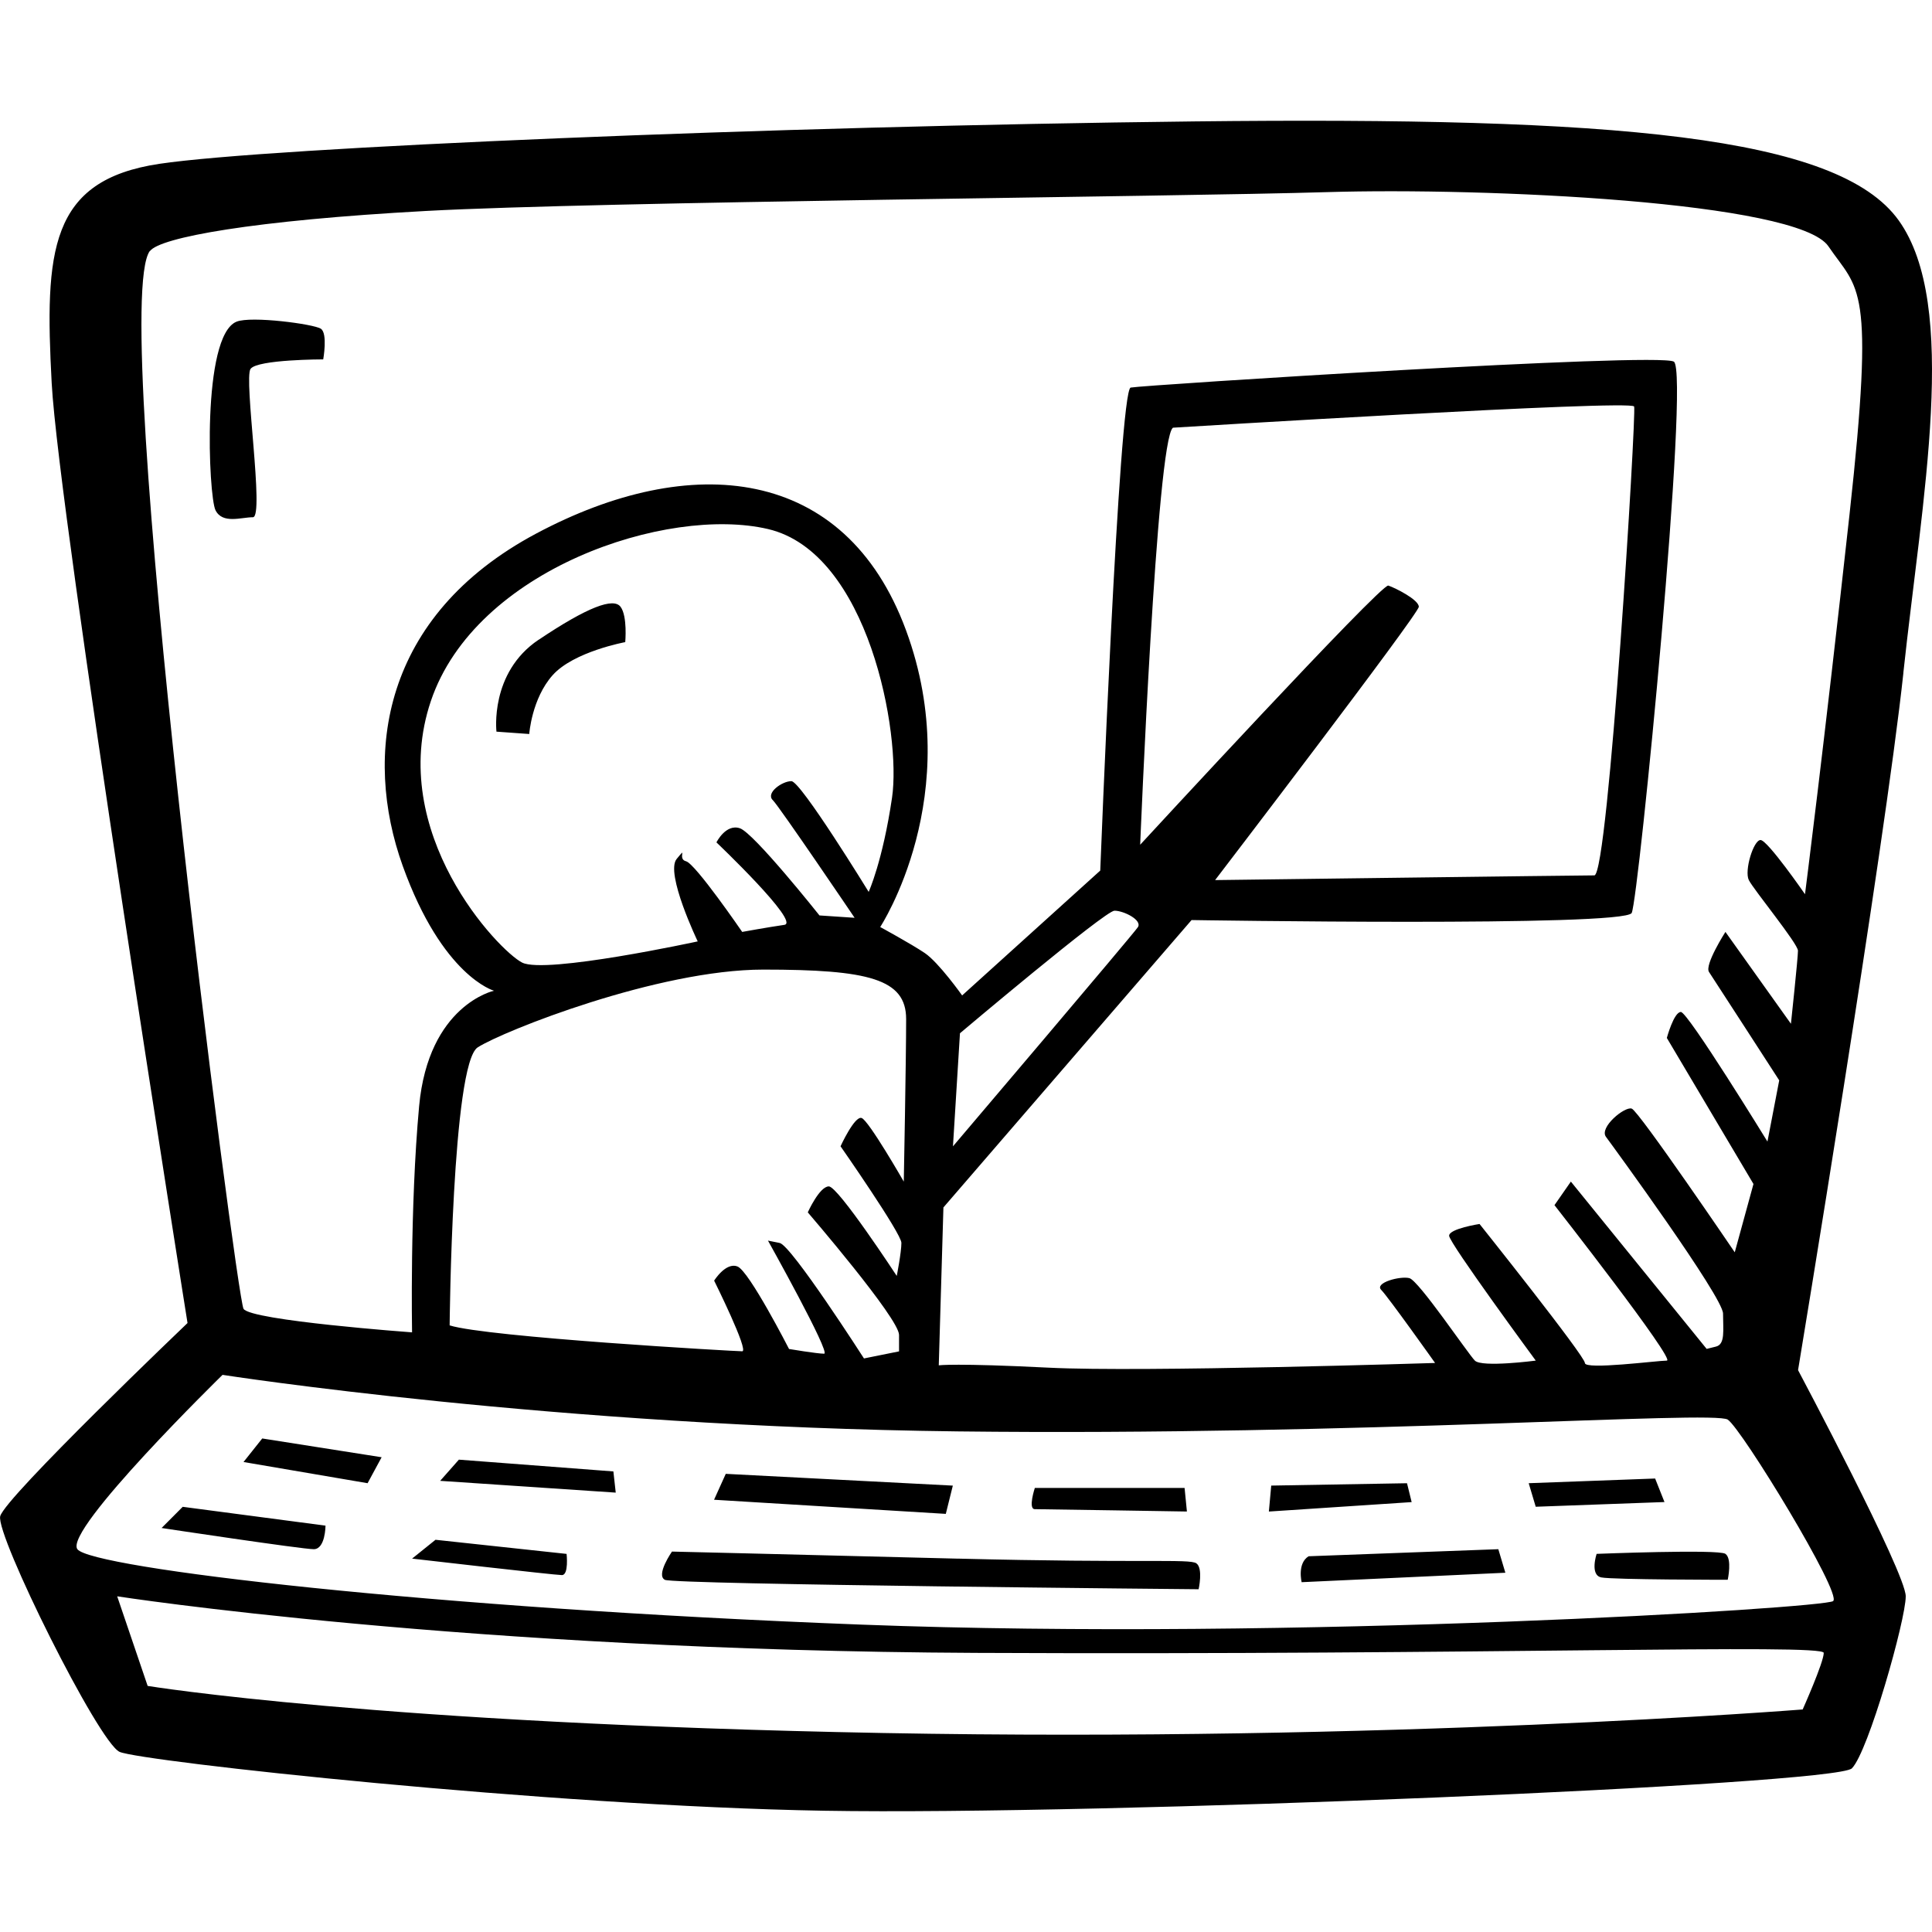
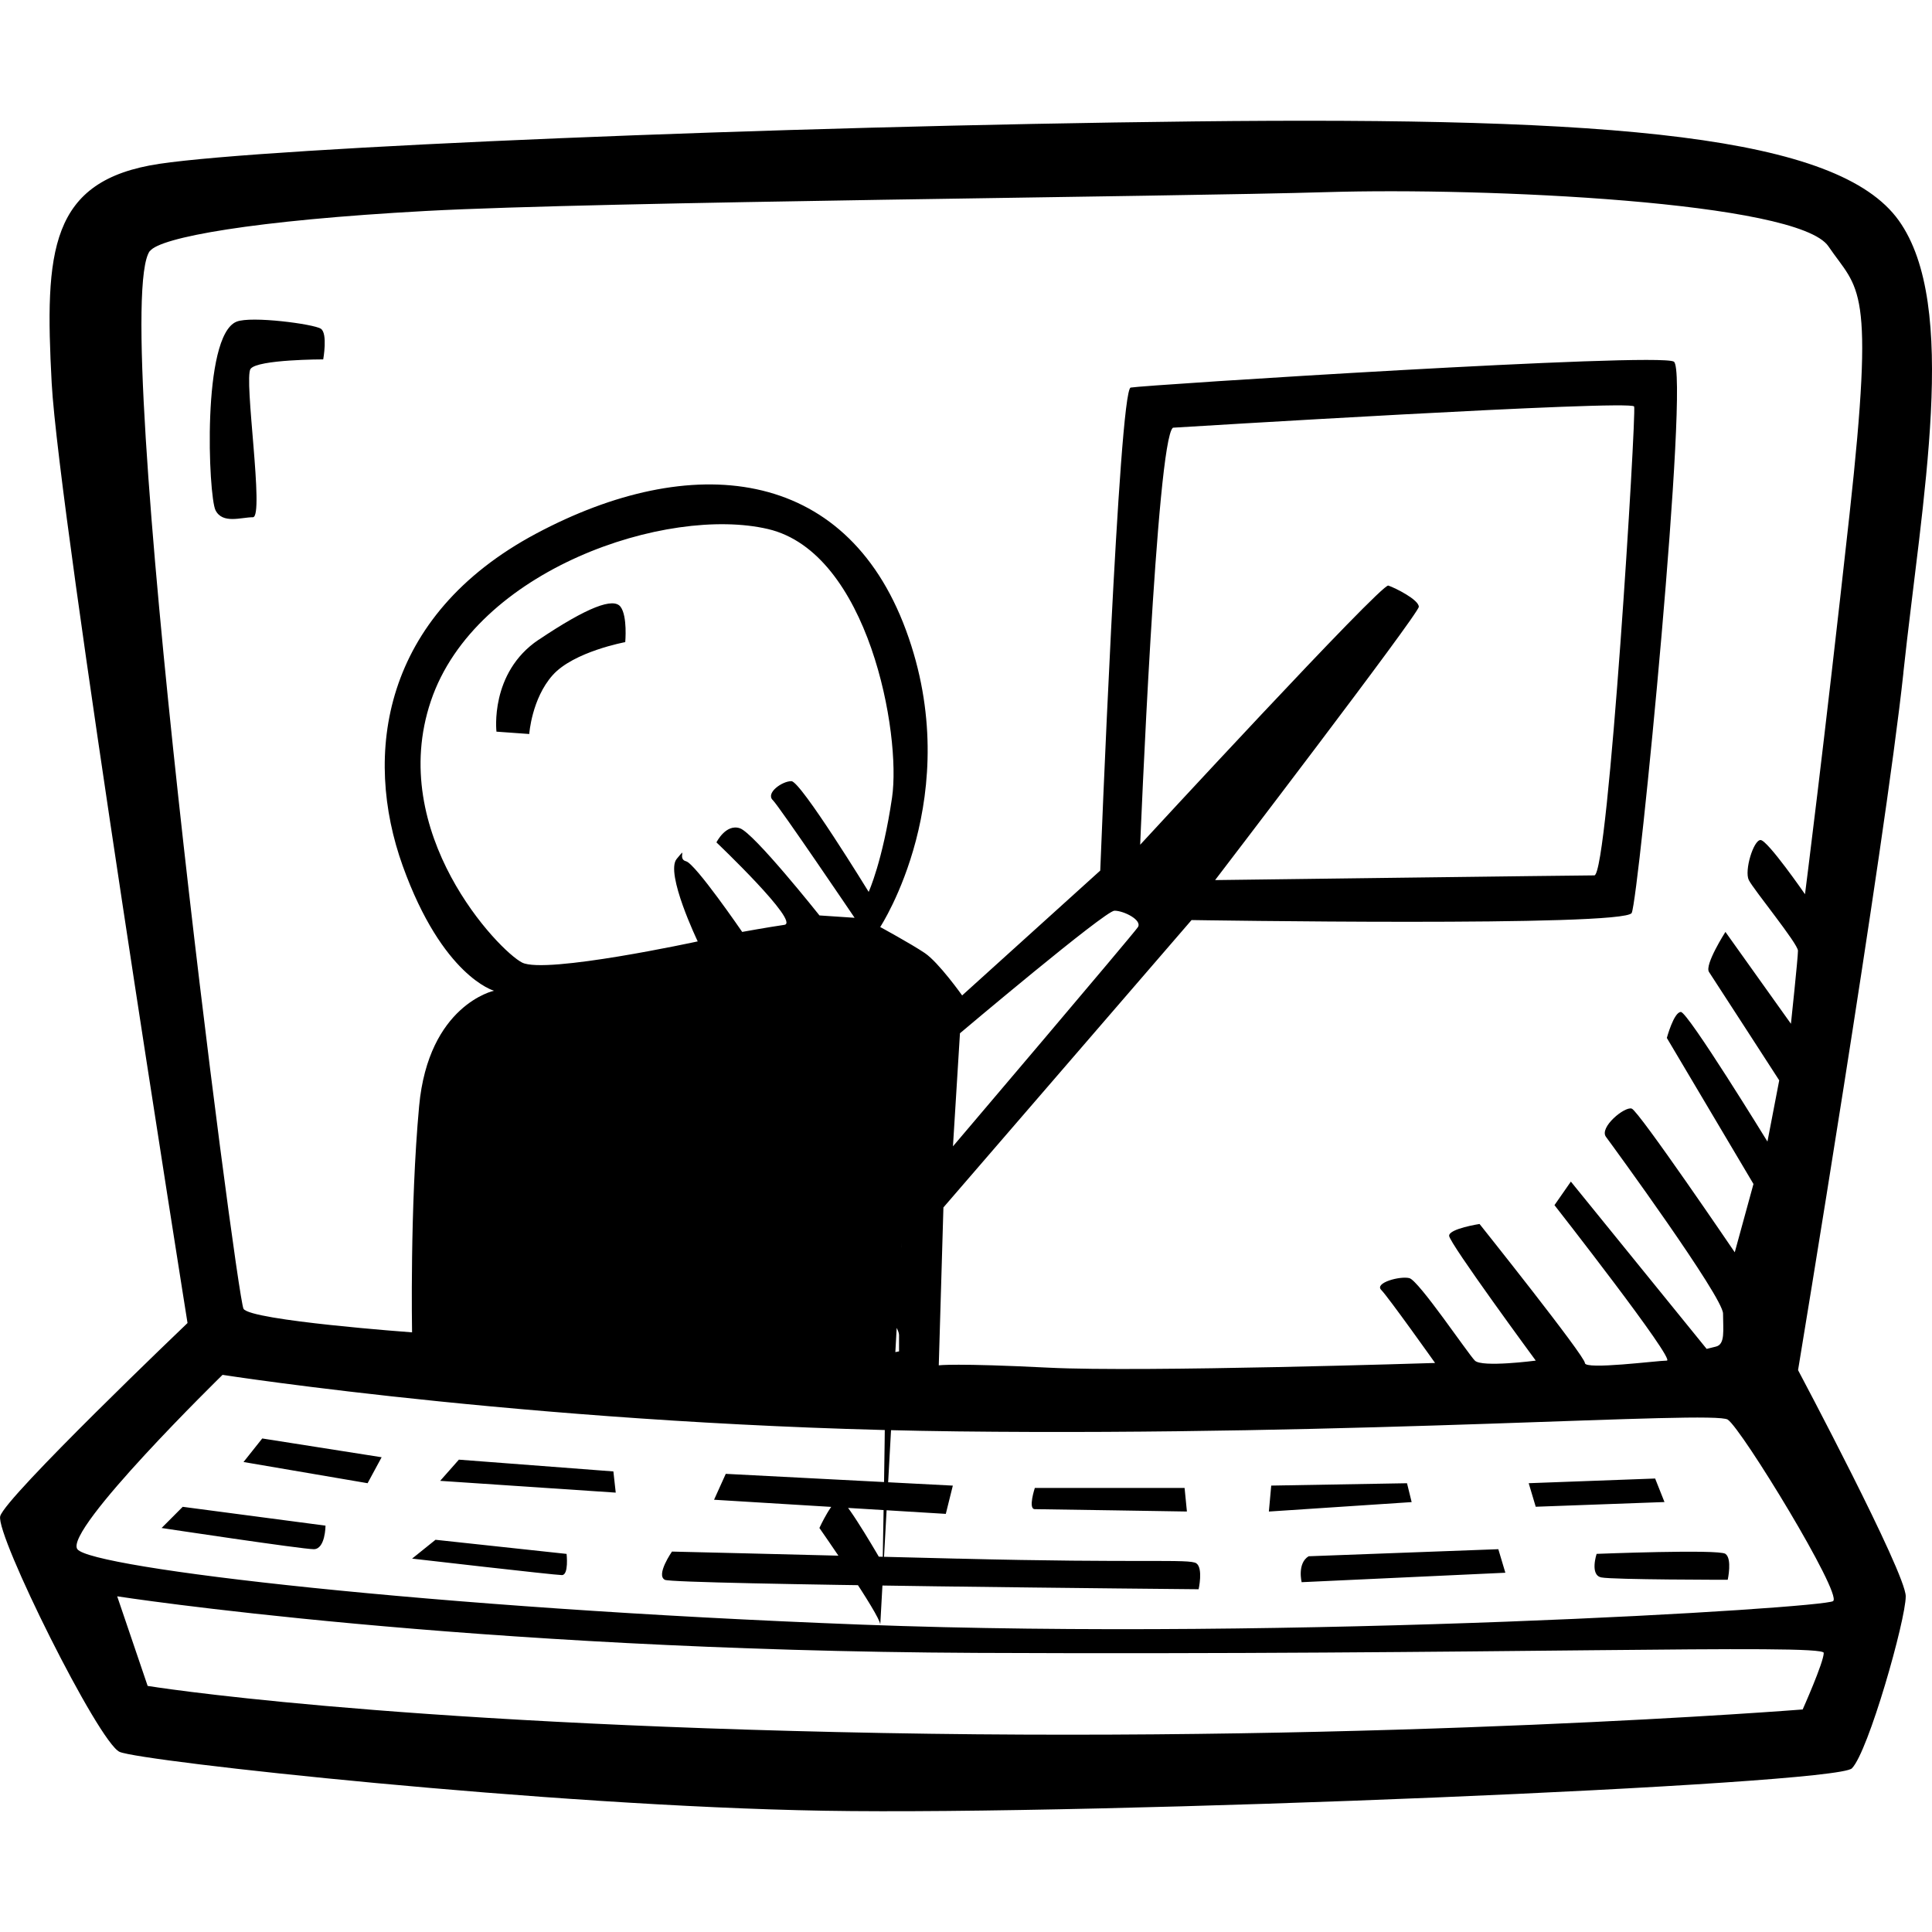
<svg xmlns="http://www.w3.org/2000/svg" viewBox="0 0 64 64">
-   <path d="M8.303 12.217c.233-.312 2.404-.312 2.404-.312s.155-.86-.078-1.015c-.234-.156-2.31-.43-2.793-.234-1.163.468-.93 5.776-.698 6.244.232.468.852.234 1.24.234s-.31-4.604-.077-4.917zm9.538 8.976c-1.627 1.093-1.395 3.044-1.395 3.044l1.086.078s.08-1.17.776-1.95 2.404-1.094 2.404-1.094.078-.858-.155-1.17c-.233-.312-1.086 0-2.714 1.093zm45.21 1.093c.62-5.776 1.86-12.176-.155-14.986s-9.383-3.434-23.34-3.278c-13.96.156-30.632.86-34.277 1.405s-3.8 2.888-3.567 7.26 4.5 31.14 4.5 31.14-6.05 5.777-6.205 6.4c-.155.625 3.257 7.494 3.955 7.806s14.19 1.795 23.34 1.95c9.15.157 33.5-.858 34.044-1.404s1.784-4.918 1.784-5.7-3.567-7.492-3.567-7.492 2.87-17.326 3.49-23.102zM4.968 8.316c.336-.45 3.412-1.016 9.15-1.328s24.66-.468 29.855-.624c5.196-.156 15.587.312 16.595 1.795 1.008 1.482 1.55 1.17.698 8.897s-1.473 12.566-1.473 12.566-1.24-1.795-1.473-1.795-.543 1.015-.388 1.327c.155.312 1.628 2.107 1.628 2.34 0 .235-.233 2.42-.233 2.42l-2.17-3.043s-.7 1.093-.544 1.327c.155.233 2.326 3.59 2.326 3.59l-.39 2.028s-2.636-4.293-2.868-4.293-.465.86-.465.86l2.87 4.838-.62 2.263s-3.18-4.683-3.413-4.76c-.233-.08-1.086.623-.853.936s3.878 5.307 3.878 5.854.078 1.015-.233 1.093l-.31.077-4.498-5.542-.543.78s4.032 5.15 3.722 5.15-2.714.313-2.714.08-3.49-4.606-3.49-4.606-1.008.155-1.008.39 2.87 4.136 2.87 4.136-1.785.234-2.017 0-1.86-2.654-2.17-2.732c-.31-.078-1.164.156-.932.39s1.784 2.42 1.784 2.42-9.694.312-12.796.156c-3.102-.156-3.645-.078-3.645-.078l.154-5.23 8.22-9.52s14.346.233 14.58-.235c.232-.468 1.938-17.95 1.395-18.264-.544-.312-17.604.78-17.992.86-.388.077-1.008 16-1.008 16l-4.575 4.136s-.775-1.094-1.24-1.406-1.474-.86-1.474-.86 2.87-4.37.854-9.833c-2.016-5.462-7.134-5.93-12.252-3.2s-5.738 7.338-4.42 11.006 3.024 4.137 3.024 4.137-2.17.468-2.48 3.824c-.31 3.356-.234 7.493-.234 7.493s-5.35-.39-5.583-.78c-.233-.39-4.498-33.172-3.102-35.045zm26.6 29.658l.232-3.746s4.808-4.06 5.118-4.06c.31 0 .93.313.775.547-.155.234-6.126 7.26-6.126 7.26zM45.99 19.398c-.233-.078-8.22 8.585-8.22 8.585s.543-13.425 1.086-13.815c0 0 15.2-.937 15.277-.702.078.234-.853 15.532-1.318 15.532s-12.563.156-12.563.156S47 20.334 47 20.1c-.002-.234-.777-.624-1.01-.702zM29.86 41.174c0 .312-.154 1.093-.154 1.093s-1.94-2.966-2.25-2.966-.697.86-.697.86 3.023 3.512 3.023 4.06v.545L28.62 45s-2.404-3.747-2.792-3.825l-.388-.078s2.094 3.746 1.86 3.746c-.232 0-1.162-.156-1.162-.156s-1.318-2.576-1.706-2.732c-.388-.156-.775.468-.775.468s1.163 2.34.93 2.34c-.232 0-8.452-.467-9.692-.858 0 0 .078-8.664.93-9.21.854-.546 5.972-2.576 9.462-2.576s4.73.31 4.73 1.638-.078 5.385-.078 5.385-1.164-2.03-1.397-2.107c-.233-.078-.698.937-.698.937s2.016 2.89 2.016 3.2zM25.596 26.5c.233.235 2.714 3.903 2.714 3.903l-1.164-.078s-2.17-2.732-2.637-2.888-.776.468-.776.468 2.792 2.654 2.25 2.732-1.397.234-1.397.234-1.55-2.262-1.86-2.34c-.31-.078.077-.546-.31-.078-.39.468.697 2.732.697 2.732s-5.04 1.093-5.816.702c-.775-.39-4.498-4.293-3.024-8.664s7.832-6.478 11.167-5.698 4.42 6.79 4.11 8.898c-.31 2.107-.774 3.122-.774 3.122s-2.25-3.668-2.56-3.668-.853.39-.62.625zm34.12 30.128s-13.725 1.093-30.475.78c-16.75-.312-24.35-1.56-24.35-1.56L3.882 52.88s11.554 1.796 28.46 1.874 28.072-.312 28.072 0-.698 1.874-.698 1.874zm1.01-3.59c-.31.233-17.837 1.326-32.183.78S3.03 51.944 2.564 51.32c-.465-.624 4.808-5.776 4.808-5.776s11.012 1.717 24.35 1.873c13.338.156 25.048-.702 25.513-.39s3.8 5.776 3.49 6.01zM31.72 51.632c-6.126-.156-9.46-.234-9.46-.234s-.544.78-.234.936c.31.156 17.68.312 17.68.312s.156-.702-.077-.86c-.23-.155-1.782 0-7.908-.155zm-17.293-.625l-.776.624s4.73.546 4.963.546.155-.702.155-.702l-4.343-.468zm-9.074-.39s4.653.702 5.04.702.39-.78.39-.78l-4.73-.624-.7.702zm2.714-2.186l4.11.702.465-.86-3.955-.622-.62.78zm7.134-.078l-.62.702 5.816.39-.078-.702-5.118-.39zm16.363.86l-7.522-.39-.388.858 7.677.468.233-.937zm7.754.858l-.077-.78H34.28s-.233.702 0 .702 5.04.078 5.04.078zm7.29-.937l-4.497.078-.078.86 4.73-.313-.154-.625zm8.22-.156l-4.188.155.233.78 4.265-.156-.31-.78zm-11.476 2.574c-.388.234-.233.86-.233.86l6.748-.313-.233-.78-6.28.234zm9.538-.078s-.233.702.155.78c.388.078 4.188.078 4.188.078s.155-.702-.078-.86-4.265.002-4.265.002z" />
+   <path d="M8.303 12.217c.233-.312 2.404-.312 2.404-.312s.155-.86-.078-1.015c-.234-.156-2.31-.43-2.793-.234-1.163.468-.93 5.776-.698 6.244.232.468.852.234 1.24.234s-.31-4.604-.077-4.917zm9.538 8.976c-1.627 1.093-1.395 3.044-1.395 3.044l1.086.078s.08-1.17.776-1.95 2.404-1.094 2.404-1.094.078-.858-.155-1.17c-.233-.312-1.086 0-2.714 1.093zm45.21 1.093c.62-5.776 1.86-12.176-.155-14.986s-9.383-3.434-23.34-3.278c-13.96.156-30.632.86-34.277 1.405s-3.8 2.888-3.567 7.26 4.5 31.14 4.5 31.14-6.05 5.777-6.205 6.4c-.155.625 3.257 7.494 3.955 7.806s14.19 1.795 23.34 1.95c9.15.157 33.5-.858 34.044-1.404s1.784-4.918 1.784-5.7-3.567-7.492-3.567-7.492 2.87-17.326 3.49-23.102zM4.968 8.316c.336-.45 3.412-1.016 9.15-1.328s24.66-.468 29.855-.624c5.196-.156 15.587.312 16.595 1.795 1.008 1.482 1.55 1.17.698 8.897s-1.473 12.566-1.473 12.566-1.24-1.795-1.473-1.795-.543 1.015-.388 1.327c.155.312 1.628 2.107 1.628 2.34 0 .235-.233 2.42-.233 2.42l-2.17-3.043s-.7 1.093-.544 1.327c.155.233 2.326 3.59 2.326 3.59l-.39 2.028s-2.636-4.293-2.868-4.293-.465.86-.465.86l2.87 4.838-.62 2.263s-3.18-4.683-3.413-4.76c-.233-.08-1.086.623-.853.936s3.878 5.307 3.878 5.854.078 1.015-.233 1.093l-.31.077-4.498-5.542-.543.78s4.032 5.15 3.722 5.15-2.714.313-2.714.08-3.49-4.606-3.49-4.606-1.008.155-1.008.39 2.87 4.136 2.87 4.136-1.785.234-2.017 0-1.86-2.654-2.17-2.732c-.31-.078-1.164.156-.932.39s1.784 2.42 1.784 2.42-9.694.312-12.796.156c-3.102-.156-3.645-.078-3.645-.078l.154-5.23 8.22-9.52s14.346.233 14.58-.235c.232-.468 1.938-17.95 1.395-18.264-.544-.312-17.604.78-17.992.86-.388.077-1.008 16-1.008 16l-4.575 4.136s-.775-1.094-1.24-1.406-1.474-.86-1.474-.86 2.87-4.37.854-9.833c-2.016-5.462-7.134-5.93-12.252-3.2s-5.738 7.338-4.42 11.006 3.024 4.137 3.024 4.137-2.17.468-2.48 3.824c-.31 3.356-.234 7.493-.234 7.493s-5.35-.39-5.583-.78c-.233-.39-4.498-33.172-3.102-35.045zm26.6 29.658l.232-3.746s4.808-4.06 5.118-4.06c.31 0 .93.313.775.547-.155.234-6.126 7.26-6.126 7.26zM45.99 19.398c-.233-.078-8.22 8.585-8.22 8.585s.543-13.425 1.086-13.815c0 0 15.2-.937 15.277-.702.078.234-.853 15.532-1.318 15.532s-12.563.156-12.563.156S47 20.334 47 20.1c-.002-.234-.777-.624-1.01-.702zM29.86 41.174c0 .312-.154 1.093-.154 1.093s-1.94-2.966-2.25-2.966-.697.86-.697.86 3.023 3.512 3.023 4.06v.545L28.62 45s-2.404-3.747-2.792-3.825l-.388-.078s2.094 3.746 1.86 3.746c-.232 0-1.162-.156-1.162-.156s-1.318-2.576-1.706-2.732c-.388-.156-.775.468-.775.468s1.163 2.34.93 2.34s4.73.31 4.73 1.638-.078 5.385-.078 5.385-1.164-2.03-1.397-2.107c-.233-.078-.698.937-.698.937s2.016 2.89 2.016 3.2zM25.596 26.5c.233.235 2.714 3.903 2.714 3.903l-1.164-.078s-2.17-2.732-2.637-2.888-.776.468-.776.468 2.792 2.654 2.25 2.732-1.397.234-1.397.234-1.55-2.262-1.86-2.34c-.31-.078.077-.546-.31-.078-.39.468.697 2.732.697 2.732s-5.04 1.093-5.816.702c-.775-.39-4.498-4.293-3.024-8.664s7.832-6.478 11.167-5.698 4.42 6.79 4.11 8.898c-.31 2.107-.774 3.122-.774 3.122s-2.25-3.668-2.56-3.668-.853.39-.62.625zm34.12 30.128s-13.725 1.093-30.475.78c-16.75-.312-24.35-1.56-24.35-1.56L3.882 52.88s11.554 1.796 28.46 1.874 28.072-.312 28.072 0-.698 1.874-.698 1.874zm1.01-3.59c-.31.233-17.837 1.326-32.183.78S3.03 51.944 2.564 51.32c-.465-.624 4.808-5.776 4.808-5.776s11.012 1.717 24.35 1.873c13.338.156 25.048-.702 25.513-.39s3.8 5.776 3.49 6.01zM31.72 51.632c-6.126-.156-9.46-.234-9.46-.234s-.544.78-.234.936c.31.156 17.68.312 17.68.312s.156-.702-.077-.86c-.23-.155-1.782 0-7.908-.155zm-17.293-.625l-.776.624s4.73.546 4.963.546.155-.702.155-.702l-4.343-.468zm-9.074-.39s4.653.702 5.04.702.39-.78.39-.78l-4.73-.624-.7.702zm2.714-2.186l4.11.702.465-.86-3.955-.622-.62.78zm7.134-.078l-.62.702 5.816.39-.078-.702-5.118-.39zm16.363.86l-7.522-.39-.388.858 7.677.468.233-.937zm7.754.858l-.077-.78H34.28s-.233.702 0 .702 5.04.078 5.04.078zm7.29-.937l-4.497.078-.078.86 4.73-.313-.154-.625zm8.22-.156l-4.188.155.233.78 4.265-.156-.31-.78zm-11.476 2.574c-.388.234-.233.86-.233.86l6.748-.313-.233-.78-6.28.234zm9.538-.078s-.233.702.155.78c.388.078 4.188.078 4.188.078s.155-.702-.078-.86-4.265.002-4.265.002z" />
</svg>